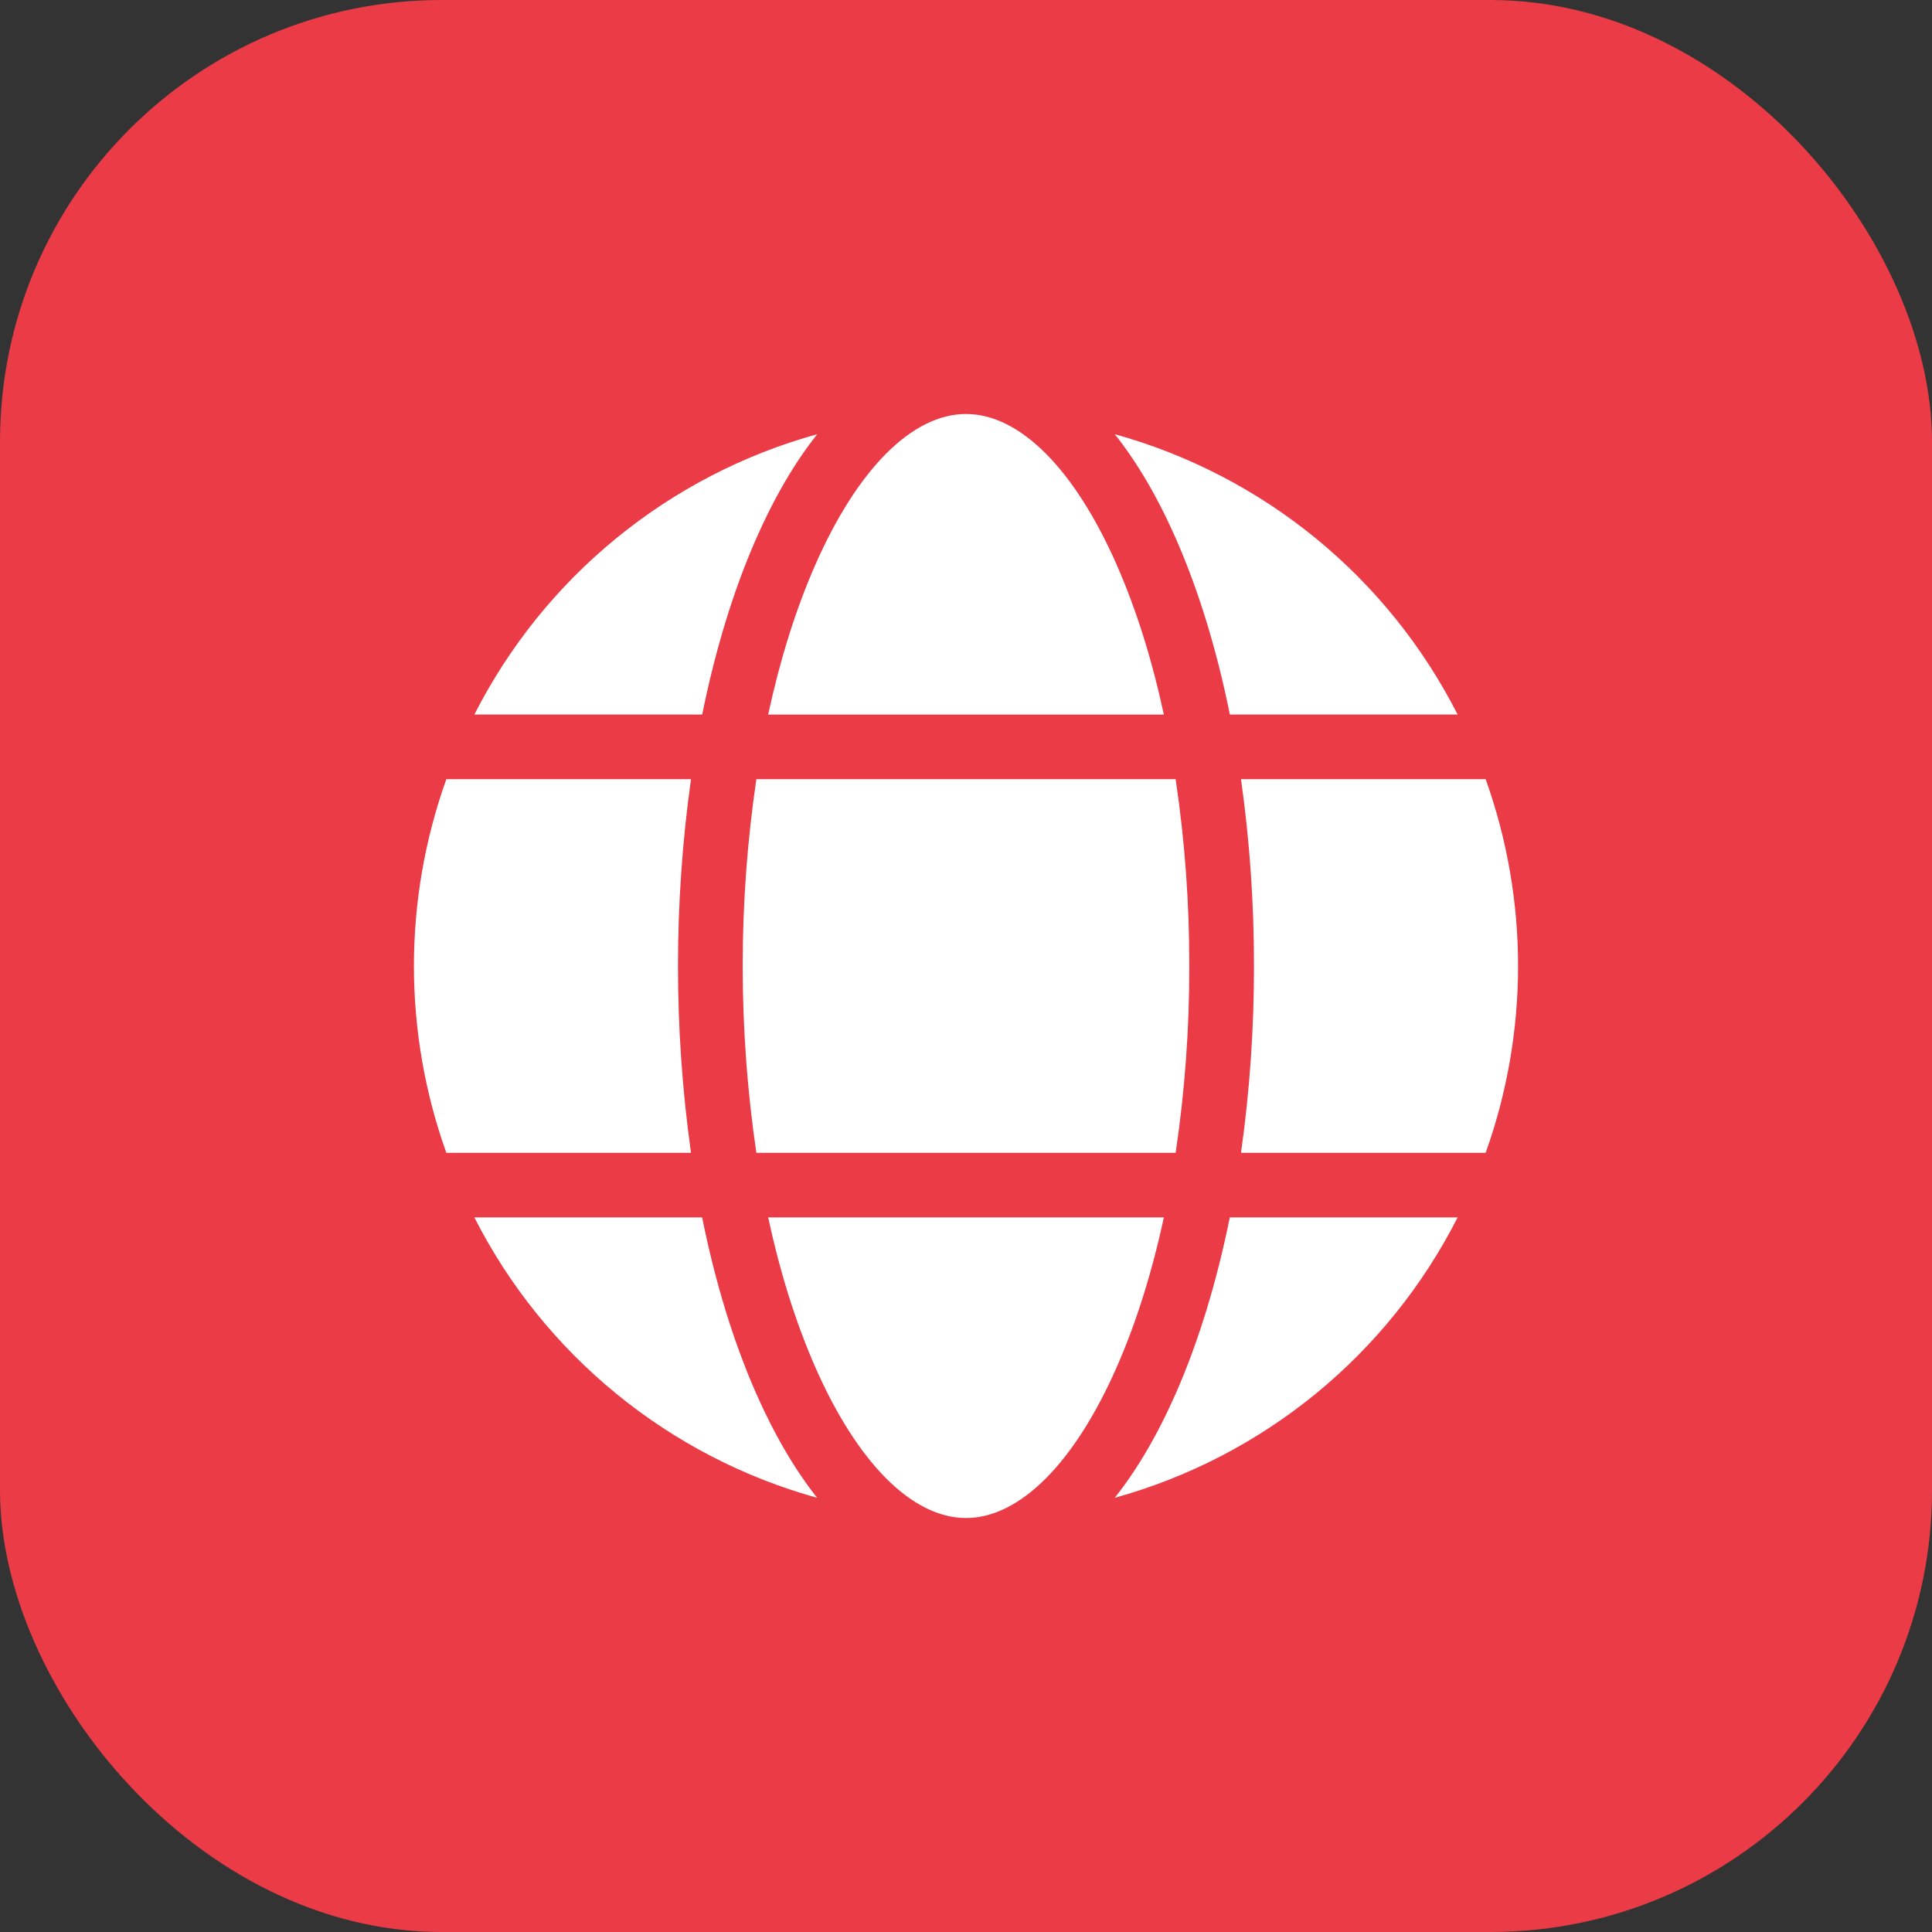
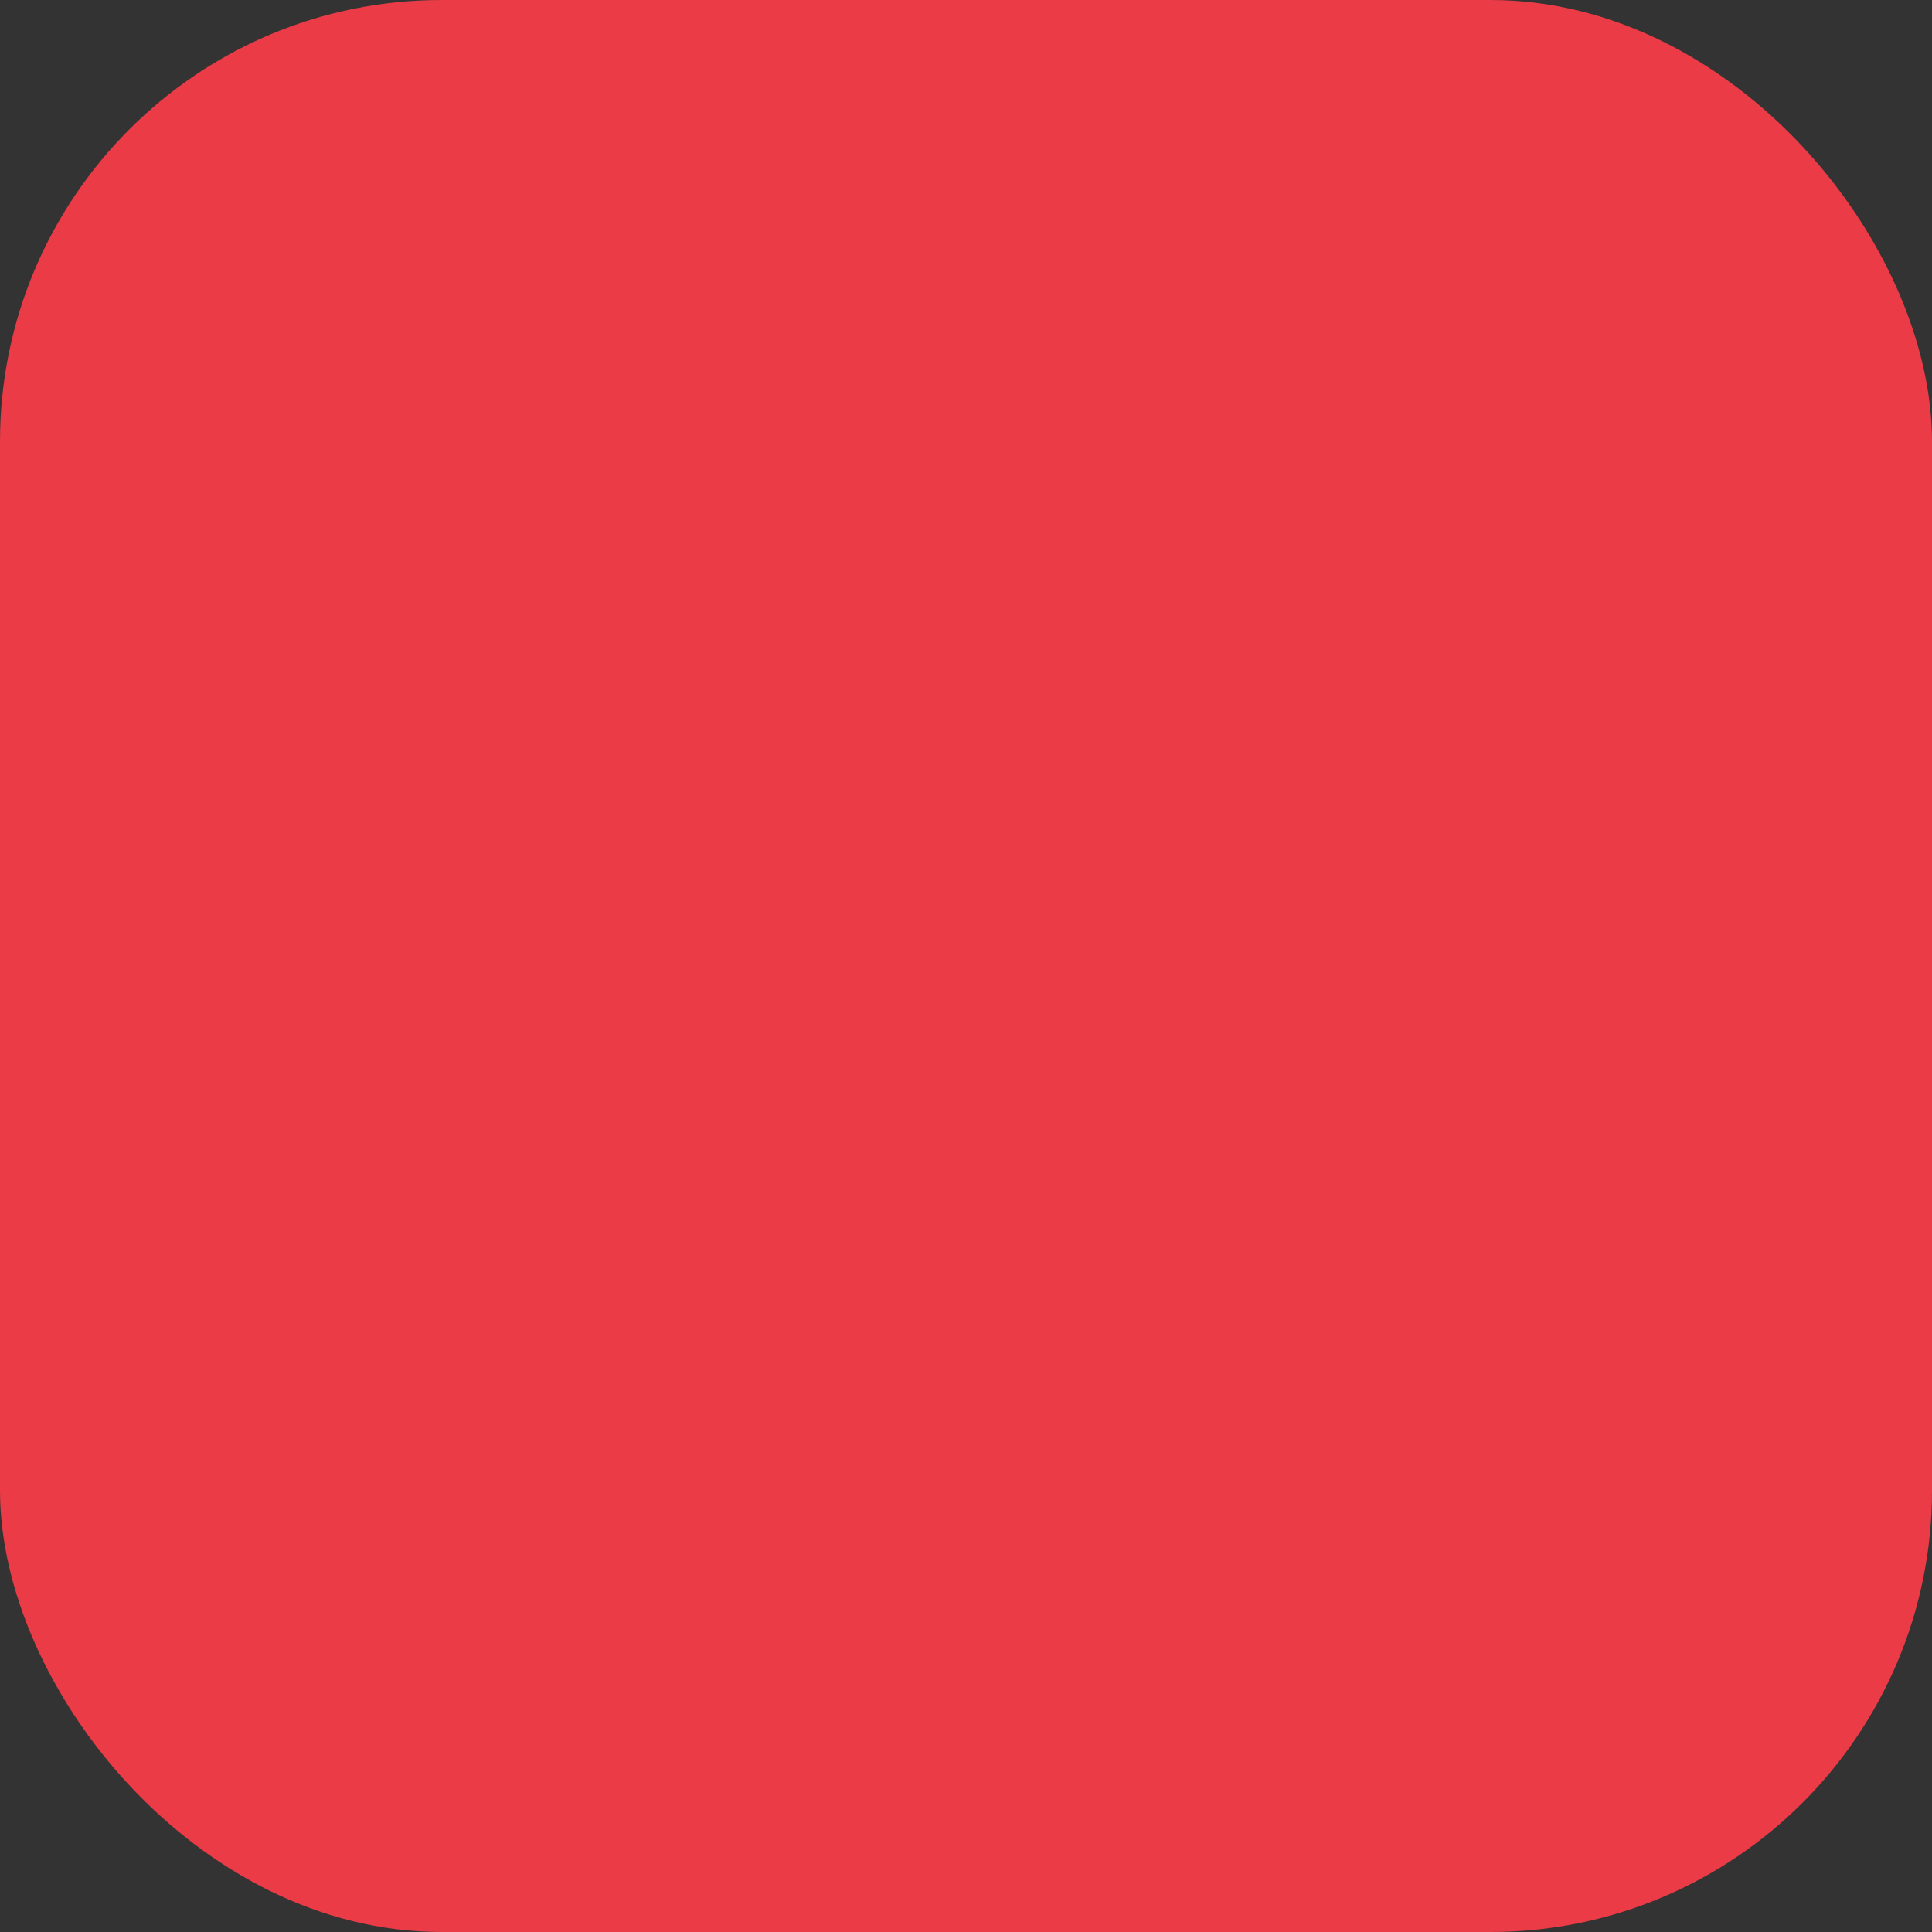
<svg xmlns="http://www.w3.org/2000/svg" width="35" height="35" viewBox="0 0 35 35" fill="none">
  <rect x="0" y="0" width="35" height="35" fill="#333333" stroke="none" />
  <rect width="35" height="35" rx="8" fill="#EA3B47" />
-   <path d="M22.482 20.884C22.64 19.763 22.718 18.632 22.717 17.5C22.718 16.368 22.64 15.237 22.482 14.116H26.914C27.697 16.304 27.697 18.696 26.914 20.884H22.482ZM17.5 27.5C16.523 27.5 15.527 26.498 14.762 24.75C14.413 23.952 14.129 23.043 13.916 22.055H21.084C20.872 23.042 20.587 23.952 20.238 24.75C19.473 26.498 18.477 27.5 17.5 27.5ZM13.702 20.884C13.372 18.64 13.372 16.36 13.702 14.116H21.298C21.465 15.236 21.547 16.368 21.545 17.5C21.547 18.632 21.465 19.764 21.298 20.884H13.702ZM8.086 20.884C7.303 18.696 7.303 16.304 8.086 14.116H12.518C12.204 16.361 12.204 18.639 12.518 20.884H8.086ZM17.5 7.5C18.477 7.5 19.473 8.502 20.238 10.25C20.587 11.048 20.872 11.957 21.084 12.945H13.916C14.129 11.958 14.413 11.048 14.762 10.25C15.527 8.502 16.523 7.5 17.5 7.5ZM26.406 12.944H22.28C22.046 11.784 21.72 10.714 21.312 9.78C20.981 9.023 20.606 8.382 20.195 7.866C21.526 8.235 22.766 8.877 23.836 9.751C24.905 10.625 25.78 11.713 26.406 12.944ZM14.805 7.866C14.395 8.382 14.021 9.023 13.689 9.78C13.281 10.714 12.956 11.784 12.721 12.944H8.594C9.22 11.712 10.095 10.625 11.164 9.751C12.234 8.876 13.473 8.234 14.805 7.866ZM8.594 22.055H12.72C12.954 23.216 13.28 24.286 13.688 25.22C14.02 25.976 14.394 26.617 14.803 27.134C13.473 26.765 12.233 26.123 11.164 25.248C10.095 24.374 9.219 23.287 8.594 22.055ZM20.195 27.134C20.605 26.617 20.98 25.976 21.311 25.22C21.719 24.285 22.044 23.215 22.279 22.055H26.406C25.78 23.287 24.905 24.375 23.836 25.249C22.766 26.124 21.526 26.766 20.195 27.134V27.134Z" fill="white" />
</svg>